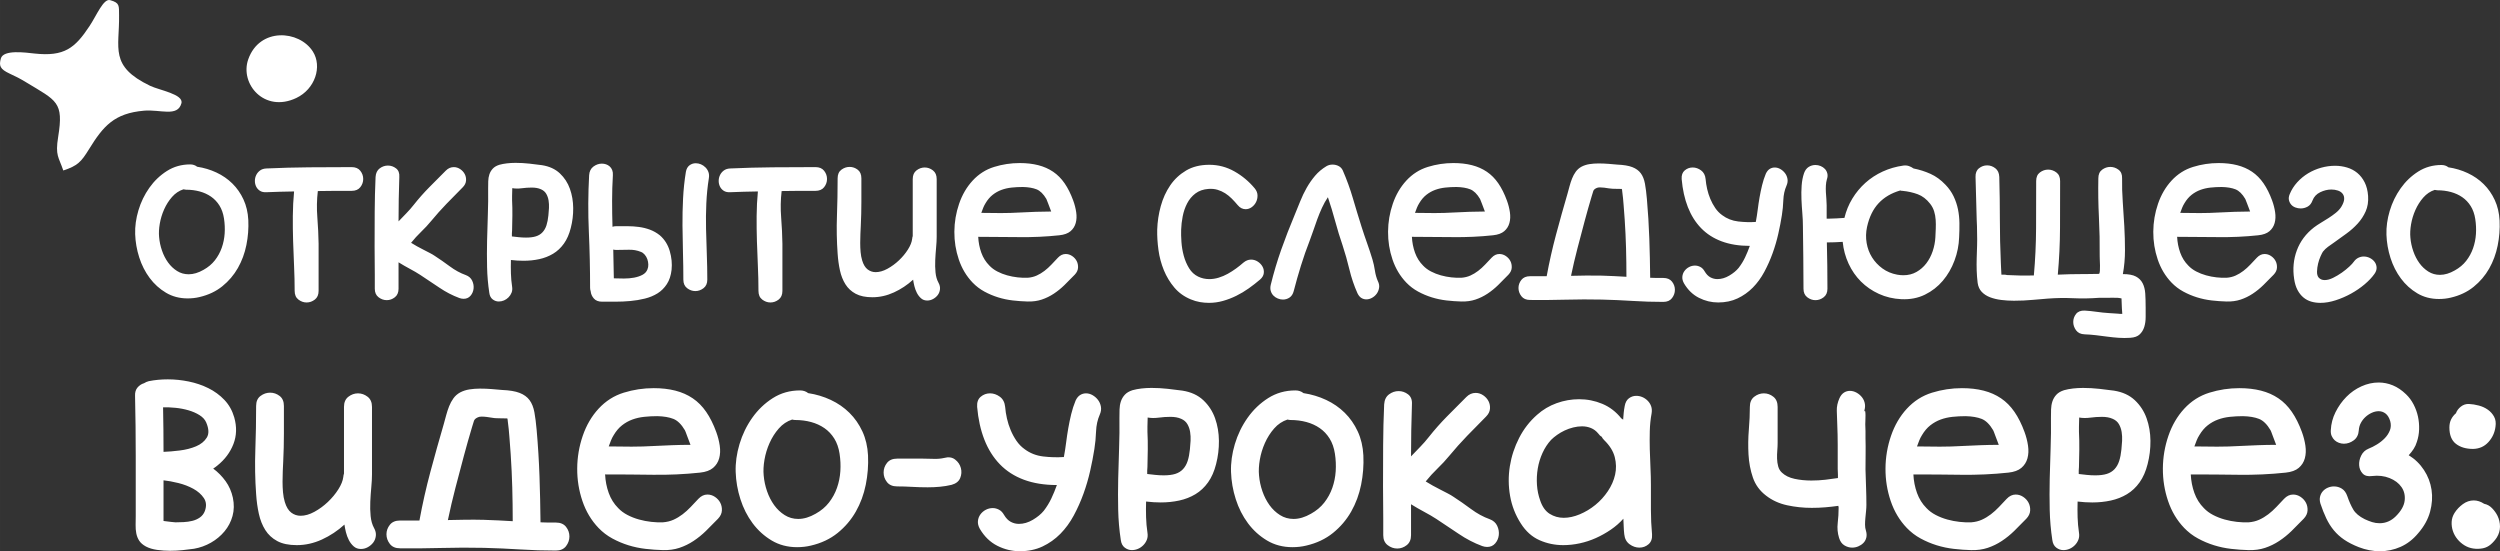
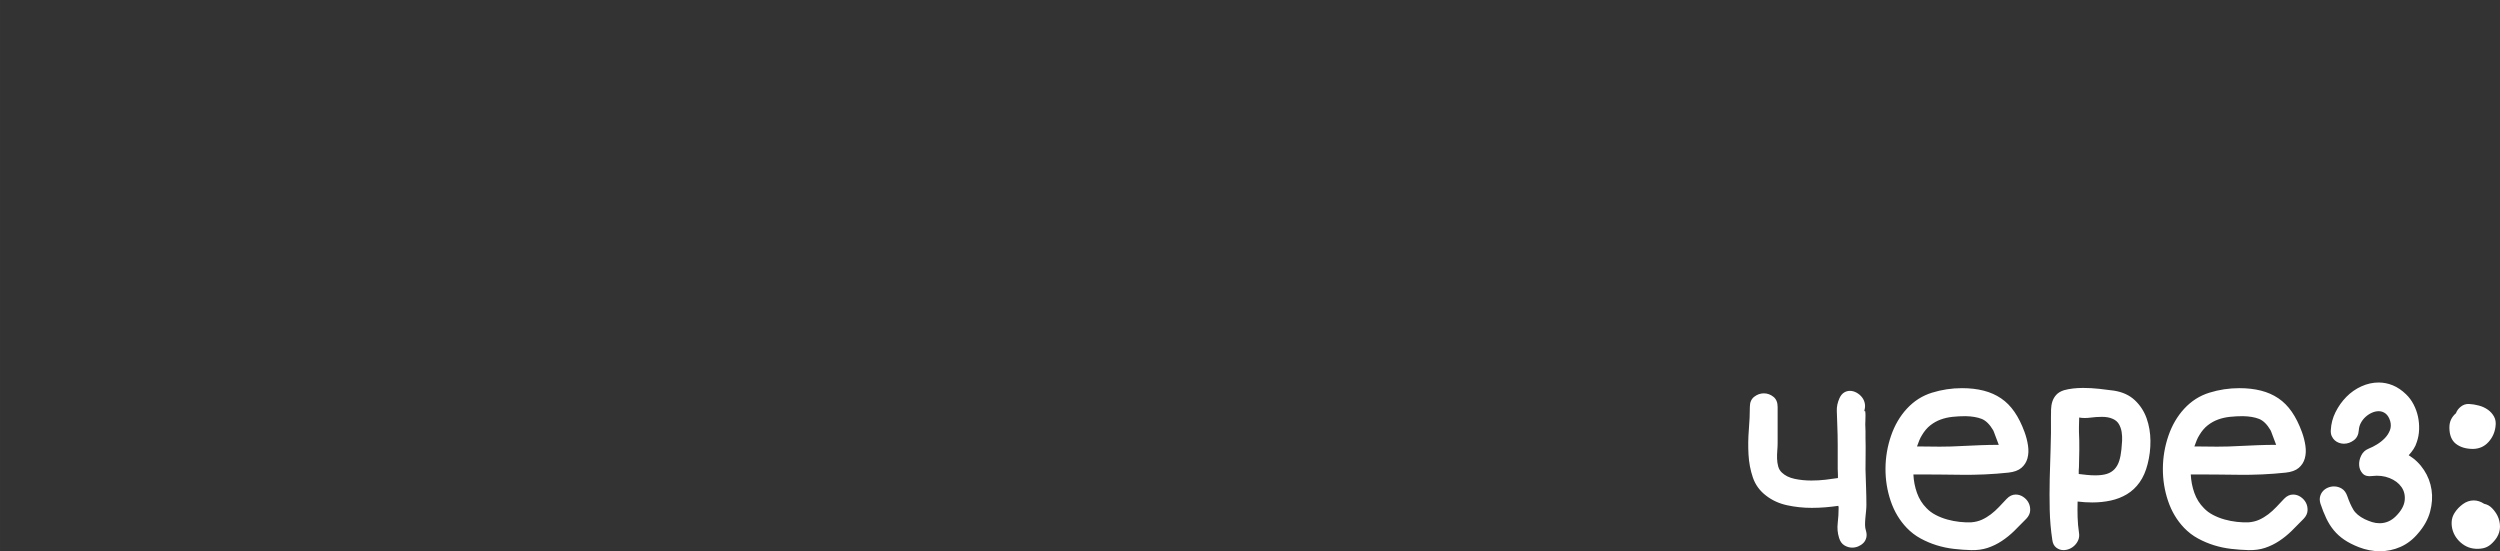
<svg xmlns="http://www.w3.org/2000/svg" xml:space="preserve" width="368.781mm" height="81.315mm" version="1.1" style="shape-rendering:geometricPrecision; text-rendering:geometricPrecision; image-rendering:optimizeQuality; fill-rule:evenodd; clip-rule:evenodd" viewBox="0 0 744854 164239">
  <rect x="0" y="0" width="744854" height="164239" fill="#333333" stroke="none" />
  <defs>
    <style type="text/css"> .fil0 {fill:white} .fil1 {fill:white;fill-rule:nonzero} </style>
  </defs>
  <g id="Слой_x0020_1">
-     <path class="fil0" d="M251 17430c-592,2154 -294,3148 2635,4511 2023,941 2949,1400 4806,2526 9240,5601 11332,5841 9637,16307 -919,5673 162,5942 1523,10027 4252,-1417 5293,-2498 7663,-6341 4268,-6919 7519,-10704 16385,-11481 4864,-426 10004,1965 11148,-2194 746,-2713 -6590,-3901 -9323,-5216 -12237,-5889 -9086,-11192 -9252,-21033 -47,-2803 267,-3688 -2665,-4494 -1979,-544 -3987,4478 -6128,7719 -4363,6605 -7537,9143 -16377,8191 -2680,-289 -9303,-1245 -10052,1479z" />
-     <path class="fil0" d="M88271 29200c-9514,4506 -16877,-4212 -14314,-11514 3369,-9598 15188,-8704 19238,-2364 2870,4493 683,11223 -4924,13878z" />
    <g id="_105553272325408">
-       <path class="fil1" d="M73982 65554c115,2493 -77,4977 -575,7450 -499,2474 -1343,4756 -2531,6846 -1189,2090 -2733,3902 -4631,5437 -1899,1534 -4171,2608 -6817,3222 -1112,268 -2282,403 -3509,403 -2416,0 -4574,-566 -6472,-1697 -1899,-1131 -3519,-2598 -4861,-4401 -1342,-1803 -2378,-3845 -3107,-6127 -729,-2282 -1131,-4593 -1208,-6932 -77,-2301 249,-4670 978,-7105 729,-2435 1812,-4670 3250,-6702 1438,-2033 3183,-3701 5235,-5005 2052,-1304 4363,-1956 6932,-1956 805,0 1496,230 2071,691 2033,307 3950,882 5753,1726 1803,844 3385,1937 4746,3279 1362,1342 2464,2924 3308,4746 844,1822 1323,3864 1438,6127zm-13347 14843c1381,-767 2512,-1716 3394,-2848 882,-1131 1563,-2378 2042,-3740 479,-1362 767,-2781 863,-4257 96,-1476 29,-2963 -201,-4459 -230,-1496 -681,-2781 -1352,-3855 -671,-1074 -1506,-1956 -2503,-2646 -997,-690 -2129,-1208 -3394,-1553 -1266,-345 -2627,-518 -4085,-518 -192,0 -441,-38 -748,-115 -1304,422 -2435,1179 -3394,2272 -959,1093 -1745,2330 -2359,3711 -614,1381 -1045,2800 -1294,4257 -249,1457 -316,2781 -201,3970 115,1381 403,2733 863,4056 460,1323 1064,2503 1812,3538 748,1036 1640,1879 2675,2531 1036,652 2186,978 3452,978 1419,0 2896,-441 4430,-1323zm44126 -30607c1151,0 2014,364 2589,1093 575,729 863,1544 863,2445 0,901 -288,1716 -863,2445 -575,729 -1438,1093 -2589,1093 -1688,0 -3356,0 -5005,0 -1649,0 -3337,19 -5063,58 -307,2570 -355,5197 -144,7882 211,2685 335,5293 374,7824l0 14038c0,1151 -374,2014 -1122,2589 -748,575 -1563,863 -2445,863 -882,0 -1697,-288 -2445,-863 -748,-575 -1122,-1438 -1122,-2589 0,-2416 -57,-4861 -172,-7335 -115,-2474 -211,-4967 -288,-7479 -77,-2512 -106,-5005 -86,-7479 19,-2474 144,-4919 374,-7335 -1381,38 -2761,67 -4142,86 -1381,19 -2761,67 -4142,144 -767,38 -1400,-105 -1899,-431 -498,-326 -873,-748 -1122,-1266 -249,-518 -374,-1074 -374,-1669 0,-594 125,-1160 374,-1697 249,-537 623,-997 1122,-1381 499,-384 1131,-594 1899,-633 4296,-192 8534,-307 12714,-345 4181,-38 8419,-58 12714,-58zm34001 32160c920,345 1563,911 1927,1697 364,786 499,1582 403,2388 -96,805 -403,1505 -920,2100 -518,595 -1199,892 -2042,892 -422,0 -844,-77 -1266,-230 -2071,-767 -4065,-1803 -5983,-3107 -1918,-1304 -3816,-2570 -5696,-3797 -882,-575 -1899,-1170 -3049,-1783 -1151,-614 -2282,-1266 -3394,-1956l0 7882c0,1112 -364,1956 -1093,2531 -729,575 -1534,863 -2416,863 -882,0 -1697,-288 -2445,-863 -748,-575 -1122,-1419 -1122,-2531l0 -4142 -58 -8342c0,-3490 9,-6961 29,-10413 19,-3452 106,-6923 259,-10413 77,-1151 489,-2004 1237,-2560 748,-556 1563,-834 2445,-834 882,0 1688,278 2416,834 729,556 1055,1409 978,2560 -77,2225 -134,4439 -172,6645 -38,2205 -58,4401 -58,6587 767,-805 1544,-1611 2330,-2416 786,-805 1525,-1649 2215,-2531 1457,-1841 3001,-3586 4631,-5235 1630,-1649 3270,-3298 4919,-4948 690,-690 1476,-1036 2359,-1036 690,0 1333,201 1927,604 594,403 1045,901 1352,1496 307,594 431,1246 374,1956 -58,710 -393,1371 -1007,1985 -1611,1611 -3212,3241 -4804,4890 -1592,1649 -3116,3356 -4574,5120 -882,1074 -1870,2138 -2963,3193 -1093,1055 -2100,2157 -3021,3308 537,345 1122,690 1755,1036 633,345 1285,690 1956,1036 671,345 1304,671 1898,978 595,307 1084,594 1467,863 1419,921 2905,1956 4459,3107 1553,1151 3135,2014 4746,2589zm22725 -32735c2186,345 3960,1160 5322,2445 1362,1285 2359,2819 2992,4603 633,1783 959,3692 978,5724 19,2033 -221,4008 -719,5926 -460,1841 -1141,3394 -2042,4660 -901,1266 -1975,2273 -3222,3021 -1247,748 -2618,1285 -4113,1611 -1496,326 -3068,489 -4718,489 -614,0 -1227,-19 -1841,-58 -614,-38 -1246,-96 -1899,-172 -38,1342 -38,2675 0,3998 38,1323 154,2618 345,3883 115,690 67,1304 -144,1841 -211,537 -518,1007 -920,1409 -403,403 -853,710 -1352,921 -498,211 -1016,316 -1553,316 -652,0 -1256,-211 -1812,-633 -556,-422 -892,-1074 -1007,-1956 -384,-2531 -604,-5091 -661,-7680 -58,-2589 -58,-5197 0,-7824 58,-2627 134,-5245 230,-7853 96,-2608 125,-5178 86,-7709 0,-729 10,-1457 29,-2186 19,-729 134,-1409 345,-2042 211,-633 547,-1199 1007,-1697 460,-499 1112,-882 1956,-1151 690,-192 1448,-335 2272,-431 825,-96 1678,-144 2560,-144 1381,0 2762,77 4142,230 1381,154 2627,307 3739,460zm1899 14958c77,-690 134,-1419 173,-2186 38,-767 0,-1515 -115,-2244 -115,-729 -345,-1390 -690,-1985 -345,-594 -863,-1045 -1553,-1352 -422,-192 -863,-326 -1323,-403 -460,-77 -940,-115 -1438,-115 -997,0 -1994,67 -2992,201 -997,134 -1937,125 -2819,-29 -38,767 -58,1544 -58,2330 0,786 0,1218 0,1294 77,1534 106,3040 86,4516 -19,1477 -48,2963 -86,4459 -38,307 -57,604 -57,892 0,288 0,585 0,892 652,77 1333,154 2042,230 710,77 1429,115 2158,115 1189,0 2177,-125 2963,-374 786,-249 1438,-652 1956,-1208 518,-556 911,-1246 1179,-2071 268,-825 460,-1812 575,-2963zm40962 -12945c154,-882 508,-1534 1064,-1956 556,-422 1179,-633 1870,-633 537,0 1055,106 1553,316 499,211 949,518 1352,920 403,403 700,873 892,1410 192,537 230,1151 115,1841 -384,2416 -633,4890 -748,7421 -115,2531 -144,5072 -86,7623 58,2551 134,5101 230,7652 96,2551 144,5053 144,7508 0,1112 -374,1956 -1122,2531 -748,575 -1563,863 -2445,863 -882,0 -1697,-288 -2445,-863 -748,-575 -1122,-1419 -1122,-2531 0,-2646 -38,-5321 -115,-8026 -77,-2704 -125,-5408 -144,-8112 -19,-2704 38,-5389 173,-8054 134,-2666 412,-5303 834,-7911zm-7767 18870c1419,1227 2407,2790 2963,4689 556,1898 738,3768 547,5609 -192,1688 -662,3107 -1410,4257 -748,1150 -1678,2071 -2790,2761 -1112,690 -2368,1208 -3768,1553 -1400,345 -2838,585 -4315,719 -1477,134 -2944,201 -4401,201 -1457,0 -2800,0 -4027,0 -1074,0 -1889,-316 -2445,-949 -556,-633 -873,-1352 -949,-2157 -115,-345 -172,-690 -172,-1036 0,-5600 -125,-11190 -374,-16770 -249,-5580 -220,-11171 86,-16770 77,-1150 508,-2014 1294,-2589 786,-575 1620,-863 2502,-863 422,0 834,67 1237,201 403,134 767,345 1093,633 326,288 575,652 748,1093 172,441 240,949 201,1525 -154,2531 -230,5082 -230,7652 0,2570 38,5140 115,7709 345,-115 710,-172 1093,-172 1112,0 2244,0 3394,0 1150,0 2292,77 3423,230 1131,154 2215,422 3250,805 1036,384 2014,940 2934,1668zm-3682 10183c192,-460 278,-959 259,-1496 -19,-537 -115,-1055 -288,-1553 -173,-498 -432,-949 -777,-1352 -345,-403 -729,-681 -1150,-834 -1112,-460 -2311,-671 -3596,-633 -1285,38 -2541,58 -3768,58 -268,0 -556,-38 -863,-115 38,1457 67,2896 86,4315 19,1419 48,2838 86,4257 959,38 1966,58 3020,58 1055,0 2052,-86 2992,-259 940,-173 1774,-451 2502,-834 729,-384 1227,-920 1496,-1611zm50052 -30492c1151,0 2014,364 2589,1093 575,729 863,1544 863,2445 0,901 -288,1716 -863,2445 -575,729 -1438,1093 -2589,1093 -1688,0 -3356,0 -5005,0 -1649,0 -3337,19 -5063,58 -307,2570 -355,5197 -144,7882 211,2685 335,5293 374,7824l0 14038c0,1151 -374,2014 -1122,2589 -748,575 -1563,863 -2445,863 -882,0 -1697,-288 -2445,-863 -748,-575 -1122,-1438 -1122,-2589 0,-2416 -57,-4861 -172,-7335 -115,-2474 -211,-4967 -288,-7479 -77,-2512 -106,-5005 -86,-7479 19,-2474 144,-4919 374,-7335 -1381,38 -2761,67 -4142,86 -1381,19 -2761,67 -4142,144 -767,38 -1400,-105 -1899,-431 -498,-326 -873,-748 -1122,-1266 -249,-518 -374,-1074 -374,-1669 0,-594 125,-1160 374,-1697 249,-537 623,-997 1122,-1381 499,-384 1131,-594 1899,-633 4296,-192 8534,-307 12714,-345 4181,-38 8419,-58 12715,-58zm36647 34404c384,690 537,1362 460,2014 -77,652 -297,1218 -661,1697 -364,479 -825,873 -1381,1179 -556,307 -1141,460 -1755,460 -729,0 -1342,-221 -1841,-662 -499,-441 -911,-978 -1237,-1611 -326,-633 -575,-1304 -748,-2014 -172,-710 -297,-1352 -374,-1927 -1726,1573 -3634,2838 -5724,3797 -2090,959 -4228,1438 -6415,1438 -2033,0 -3692,-345 -4977,-1036 -1285,-690 -2301,-1630 -3049,-2819 -748,-1189 -1294,-2570 -1640,-4142 -345,-1573 -575,-3241 -690,-5005 -269,-3759 -336,-7498 -201,-11219 134,-3720 201,-7460 201,-11218 0,-1151 374,-2004 1122,-2560 748,-556 1563,-834 2445,-834 882,0 1688,278 2416,834 729,556 1093,1409 1093,2560 0,2378 0,4727 0,7048 0,2320 -58,4670 -173,7047 -38,767 -77,1592 -115,2474 -38,882 -58,1783 -58,2704 0,920 38,1822 115,2704 77,882 230,1707 460,2474 384,1266 930,2167 1640,2704 710,537 1505,805 2388,805 1112,0 2282,-336 3509,-1007 1227,-671 2368,-1505 3423,-2503 1055,-997 1946,-2071 2675,-3222 729,-1150 1151,-2205 1266,-3164 0,-153 19,-297 58,-431 38,-134 77,-278 115,-431l0 -16972c0,-1151 374,-2014 1122,-2589 748,-575 1563,-863 2445,-863 882,0 1697,288 2445,863 748,575 1122,1438 1122,2589l0 17202c0,921 -58,1995 -172,3222 -115,1227 -201,2474 -259,3740 -58,1266 -29,2483 86,3653 115,1170 403,2177 863,3020zm35612 -7421c690,-729 1457,-1093 2301,-1093 690,0 1333,201 1927,604 595,403 1045,901 1352,1496 307,595 441,1256 403,1985 -38,729 -364,1419 -978,2071 -1036,1074 -2052,2100 -3049,3078 -997,978 -2061,1841 -3193,2589 -1131,748 -2330,1333 -3596,1755 -1266,422 -2665,614 -4200,575 -1457,-38 -2934,-144 -4430,-316 -1496,-173 -2953,-479 -4372,-921 -1419,-441 -2781,-1016 -4085,-1726 -1304,-710 -2474,-1601 -3509,-2675 -1841,-1918 -3212,-4209 -4113,-6875 -901,-2666 -1342,-5427 -1323,-8285 19,-2857 489,-5629 1409,-8313 921,-2685 2263,-4986 4027,-6904 1803,-1956 3941,-3318 6415,-4085 2474,-767 5015,-1150 7623,-1150 2033,0 3874,211 5523,633 1649,422 3126,1074 4430,1956 1304,882 2445,2033 3423,3452 978,1419 1831,3126 2560,5120 422,1151 719,2311 892,3481 173,1170 125,2244 -144,3222 -268,978 -786,1793 -1553,2445 -767,652 -1879,1055 -3337,1208 -3950,422 -7959,604 -12024,547 -4065,-57 -8112,-86 -12139,-86 77,1649 384,3222 921,4718 537,1496 1342,2781 2416,3855 652,690 1438,1275 2359,1755 921,479 1899,863 2934,1150 1036,288 2081,489 3135,604 1055,115 2042,154 2963,115 997,-77 1899,-297 2704,-662 805,-364 1573,-824 2301,-1381 729,-556 1419,-1179 2071,-1870 652,-690 1304,-1381 1956,-2071zm-21574 -16224c-268,422 -499,873 -690,1352 -192,479 -384,988 -575,1525 1956,38 3893,58 5810,58 1918,0 3855,-58 5811,-173 1573,-77 3107,-144 4602,-201 1496,-57 3030,-86 4602,-86 -307,-767 -604,-1553 -892,-2359 -288,-805 -470,-1266 -547,-1381 -882,-1496 -1860,-2455 -2934,-2877 -1074,-422 -2436,-652 -4085,-690 -1151,0 -2263,57 -3337,172 -1074,115 -2081,345 -3020,690 -940,345 -1812,834 -2618,1467 -805,633 -1515,1467 -2129,2502zm76804 17720c729,-614 1496,-921 2301,-921 729,0 1400,201 2014,604 614,403 1083,901 1409,1496 326,594 451,1237 374,1927 -77,690 -441,1323 -1093,1899 -1074,920 -2205,1802 -3394,2646 -1189,844 -2426,1582 -3711,2215 -1285,633 -2608,1141 -3970,1525 -1362,384 -2752,575 -4171,575 -882,0 -1774,-77 -2675,-230 -901,-154 -1812,-422 -2733,-805 -1956,-805 -3586,-1975 -4890,-3509 -1304,-1534 -2349,-3260 -3136,-5178 -786,-1918 -1323,-3931 -1611,-6041 -288,-2109 -412,-4123 -374,-6041 77,-2378 431,-4718 1064,-7019 633,-2301 1573,-4363 2819,-6185 1247,-1822 2829,-3298 4746,-4430 1918,-1131 4219,-1697 6904,-1697 2647,0 5130,652 7450,1956 2320,1304 4344,2991 6069,5063 537,652 815,1342 834,2071 19,729 -125,1400 -431,2014 -307,614 -738,1122 -1294,1525 -556,403 -1160,604 -1812,604 -422,0 -834,-96 -1237,-288 -403,-192 -777,-499 -1122,-921 -575,-690 -1170,-1342 -1783,-1956 -614,-614 -1266,-1141 -1956,-1582 -690,-441 -1448,-786 -2272,-1036 -825,-249 -1736,-336 -2733,-259 -1534,115 -2819,566 -3855,1352 -1036,786 -1860,1774 -2474,2963 -614,1189 -1055,2474 -1323,3855 -268,1381 -422,2704 -460,3970 -38,1036 -10,2253 86,3653 96,1400 326,2771 690,4113 364,1343 892,2579 1582,3711 690,1131 1592,1966 2704,2503 1036,499 2148,748 3337,748 920,0 1851,-144 2790,-431 940,-288 1841,-671 2704,-1151 863,-479 1688,-1007 2474,-1582 786,-575 1506,-1151 2158,-1726zm40099 5523c345,690 460,1362 345,2014 -115,652 -355,1227 -719,1726 -364,498 -825,901 -1381,1208 -556,307 -1122,460 -1697,460 -537,0 -1036,-144 -1496,-431 -460,-288 -844,-758 -1151,-1410 -997,-2225 -1793,-4574 -2388,-7048 -594,-2474 -1275,-4881 -2042,-7220 -805,-2340 -1534,-4718 -2186,-7134 -652,-2416 -1381,-4814 -2186,-7191 -652,959 -1237,2004 -1755,3135 -518,1131 -987,2272 -1409,3423 -422,1151 -815,2272 -1179,3366 -364,1093 -719,2081 -1064,2963 -959,2455 -1831,4948 -2618,7479 -786,2531 -1505,5063 -2158,7594 -230,882 -642,1525 -1237,1927 -594,403 -1256,604 -1985,604 -498,0 -1007,-105 -1525,-316 -518,-211 -959,-508 -1323,-892 -364,-384 -623,-844 -777,-1381 -154,-537 -154,-1131 0,-1783 882,-3605 1927,-7115 3135,-10528 1208,-3413 2522,-6808 3941,-10183 575,-1381 1141,-2771 1697,-4171 556,-1400 1199,-2742 1927,-4027 729,-1285 1563,-2483 2502,-3596 940,-1112 2081,-2071 3423,-2877 537,-307 1131,-460 1783,-460 652,0 1256,144 1812,432 556,288 968,719 1237,1294 1189,2723 2196,5494 3020,8313 824,2819 1678,5628 2560,8428 537,1688 1093,3337 1668,4948 575,1611 1112,3241 1611,4890 307,1036 547,2129 719,3279 173,1151 470,2205 892,3164zm33886 -7019c690,-729 1457,-1093 2301,-1093 690,0 1333,201 1927,604 595,403 1045,901 1352,1496 307,595 441,1256 403,1985 -38,729 -364,1419 -978,2071 -1036,1074 -2052,2100 -3049,3078 -997,978 -2061,1841 -3193,2589 -1131,748 -2330,1333 -3596,1755 -1266,422 -2665,614 -4200,575 -1457,-38 -2934,-144 -4430,-316 -1496,-173 -2953,-479 -4372,-921 -1419,-441 -2781,-1016 -4085,-1726 -1304,-710 -2474,-1601 -3509,-2675 -1841,-1918 -3212,-4209 -4113,-6875 -901,-2666 -1342,-5427 -1323,-8285 19,-2857 489,-5629 1409,-8313 921,-2685 2263,-4986 4027,-6904 1803,-1956 3941,-3318 6415,-4085 2474,-767 5015,-1150 7623,-1150 2033,0 3874,211 5523,633 1649,422 3126,1074 4430,1956 1304,882 2445,2033 3423,3452 978,1419 1831,3126 2560,5120 422,1151 719,2311 892,3481 173,1170 125,2244 -144,3222 -268,978 -786,1793 -1553,2445 -767,652 -1879,1055 -3337,1208 -3950,422 -7959,604 -12024,547 -4065,-57 -8112,-86 -12139,-86 77,1649 384,3222 921,4718 537,1496 1342,2781 2416,3855 652,690 1438,1275 2359,1755 921,479 1899,863 2934,1150 1036,288 2081,489 3135,604 1055,115 2042,154 2963,115 997,-77 1899,-297 2704,-662 805,-364 1573,-824 2301,-1381 729,-556 1419,-1179 2071,-1870 652,-690 1304,-1381 1956,-2071zm-21574 -16224c-268,422 -499,873 -690,1352 -192,479 -384,988 -575,1525 1956,38 3893,58 5810,58 1918,0 3855,-58 5811,-173 1573,-77 3107,-144 4602,-201 1496,-57 3030,-86 4602,-86 -307,-767 -604,-1553 -892,-2359 -288,-805 -470,-1266 -547,-1381 -882,-1496 -1860,-2455 -2934,-2877 -1074,-422 -2436,-652 -4085,-690 -1151,0 -2263,57 -3337,172 -1074,115 -2081,345 -3020,690 -940,345 -1812,834 -2618,1467 -805,633 -1515,1467 -2129,2502z" />
-       <path class="fil1" d="M495570 82813c1151,0 2014,364 2589,1093 575,729 863,1544 863,2445 0,901 -288,1726 -863,2474 -575,748 -1438,1122 -2589,1122 -3068,0 -6117,-96 -9148,-288 -3030,-192 -6079,-326 -9147,-403 -3605,-77 -7182,-67 -10730,29 -3548,96 -7105,125 -10672,86 -1151,0 -2014,-374 -2589,-1122 -575,-748 -863,-1563 -863,-2445 0,-882 288,-1688 863,-2416 575,-729 1438,-1093 2589,-1093l4948 0c767,-4181 1697,-8313 2791,-12398 1093,-4085 2234,-8160 3423,-12225 192,-690 393,-1429 604,-2215 211,-786 460,-1544 748,-2272 288,-729 652,-1400 1093,-2014 441,-614 1007,-1112 1697,-1496 729,-384 1525,-642 2388,-777 863,-134 1755,-201 2675,-201 997,0 1985,38 2963,115 978,77 1870,154 2675,230 1879,77 3366,326 4459,748 1093,422 1937,1036 2531,1841 594,805 1007,1841 1237,3107 230,1266 422,2781 575,4545 345,3950 585,7863 719,11736 134,3874 221,7786 259,11736 652,38 1304,58 1956,58 652,0 1304,0 1956,0zm-18295 -690c1227,38 2445,86 3653,144 1208,58 2426,125 3653,201 0,-2877 -38,-5724 -115,-8543 -77,-2819 -211,-5667 -403,-8543 -115,-1419 -221,-2829 -316,-4229 -96,-1400 -240,-2810 -431,-4229 0,-115 -9,-221 -29,-316 -19,-96 -48,-201 -86,-316 -537,0 -1103,-9 -1697,-29 -595,-19 -968,-29 -1122,-29 -268,0 -623,-38 -1064,-115 -441,-77 -892,-144 -1352,-201 -460,-58 -892,-86 -1294,-86 -403,0 -719,58 -949,173 -537,230 -873,527 -1007,892 -134,364 -297,892 -489,1582 -383,1227 -738,2445 -1064,3653 -326,1208 -662,2426 -1007,3653 -729,2723 -1448,5446 -2157,8170 -710,2723 -1352,5465 -1927,8227 1534,-38 3059,-67 4574,-86 1515,-19 3059,-9 4631,29zm48844 -30376c307,-652 690,-1122 1151,-1410 460,-288 959,-431 1496,-431 575,0 1131,153 1669,460 537,307 997,710 1381,1208 384,499 633,1074 748,1726 115,652 19,1323 -288,2014 -575,1304 -892,2742 -949,4315 -58,1572 -201,3068 -432,4487 -268,1726 -623,3567 -1064,5523 -441,1956 -1007,3893 -1697,5810 -690,1918 -1515,3768 -2474,5552 -959,1783 -2100,3347 -3423,4689 -1323,1342 -2838,2416 -4545,3222 -1707,805 -3634,1208 -5782,1208 -1995,0 -3903,-460 -5724,-1381 -1822,-920 -3308,-2359 -4459,-4315 -384,-690 -547,-1352 -489,-1985 58,-633 268,-1199 633,-1697 364,-499 825,-892 1381,-1180 556,-288 1141,-431 1755,-431 537,0 1064,134 1582,403 518,268 949,710 1294,1323 498,844 1074,1438 1726,1783 652,345 1342,518 2071,518 1189,0 2368,-345 3538,-1036 1170,-690 2100,-1457 2790,-2301 767,-997 1409,-2042 1927,-3135 518,-1093 987,-2234 1409,-3423 -3183,0 -5983,-451 -8399,-1352 -2416,-901 -4459,-2215 -6127,-3941 -1668,-1726 -2982,-3816 -3941,-6271 -959,-2455 -1573,-5235 -1841,-8342 -77,-1151 230,-2014 920,-2589 691,-575 1477,-863 2359,-863 882,0 1716,288 2502,863 786,575 1237,1438 1352,2589 77,959 230,1946 460,2963 230,1017 547,2004 949,2963 403,959 892,1860 1467,2704 575,844 1266,1553 2071,2129 1381,1036 2963,1659 4746,1870 1783,211 3538,259 5264,144 230,-1227 422,-2455 575,-3682 153,-1227 335,-2445 547,-3653 211,-1208 460,-2407 748,-3596 288,-1189 662,-2340 1122,-3452zm53504 3279c1036,1074 1851,2234 2445,3480 594,1247 1026,2531 1294,3855 269,1323 412,2685 432,4085 19,1400 -10,2810 -86,4229 -77,2378 -537,4698 -1381,6961 -844,2263 -2004,4267 -3480,6012 -1477,1745 -3251,3126 -5322,4142 -2071,1017 -4411,1467 -7019,1352 -2416,-115 -4651,-642 -6702,-1582 -2052,-940 -3835,-2167 -5350,-3682 -1515,-1515 -2742,-3289 -3682,-5321 -940,-2033 -1525,-4200 -1755,-6501 -1611,115 -3183,172 -4717,172 115,4603 172,9205 172,13808 0,1112 -374,1956 -1122,2531 -748,575 -1563,863 -2445,863 -882,0 -1697,-288 -2445,-863 -748,-575 -1122,-1419 -1122,-2531 0,-3145 -19,-6271 -58,-9378 -38,-3107 -77,-6213 -115,-9320 0,-1189 -58,-2464 -173,-3826 -115,-1362 -201,-2742 -259,-4142 -57,-1400 -38,-2771 58,-4113 96,-1342 336,-2570 719,-3682 307,-844 767,-1457 1381,-1841 614,-384 1285,-575 2014,-575 537,0 1055,105 1553,316 498,211 920,498 1266,863 345,364 585,815 719,1352 134,537 86,1131 -144,1783 -154,537 -249,1131 -288,1783 -38,652 -38,1323 0,2014 38,690 86,1371 144,2042 57,671 86,1294 86,1870l0 3970 575 0c805,0 1601,-29 2388,-86 786,-58 1563,-105 2330,-144 499,-2071 1285,-3989 2359,-5753 1074,-1764 2368,-3327 3883,-4689 1515,-1362 3231,-2484 5149,-3366 1918,-882 3970,-1477 6156,-1783 614,-77 1170,-29 1668,144 499,172 959,412 1381,719 1764,345 3452,882 5063,1611 1611,729 3088,1803 4430,3222zm-2992 15648c38,-805 77,-1649 115,-2531 38,-882 29,-1764 -29,-2647 -57,-882 -211,-1726 -460,-2531 -249,-805 -642,-1553 -1179,-2244 -1074,-1381 -2311,-2330 -3711,-2848 -1400,-518 -2905,-853 -4516,-1007 -154,0 -278,-9 -374,-29 -96,-19 -201,-48 -316,-86 -2647,767 -4794,2033 -6443,3797 -1649,1764 -2800,4123 -3452,7076 -345,1611 -384,3203 -115,4775 268,1573 805,3001 1611,4286 805,1285 1841,2388 3107,3308 1266,920 2723,1534 4372,1841 652,115 1266,172 1841,172 1457,0 2761,-326 3912,-978 1151,-652 2129,-1505 2934,-2560 806,-1055 1438,-2263 1899,-3624 460,-1362 729,-2752 805,-4171zm62651 20769c0,959 0,1966 0,3020 0,1055 -134,2023 -403,2905 -268,882 -719,1630 -1352,2244 -633,614 -1582,959 -2848,1036 -1151,77 -2292,77 -3423,0 -1131,-77 -2263,-192 -3394,-345 -1131,-154 -2263,-297 -3394,-431 -1131,-134 -2253,-221 -3366,-259 -1151,-38 -2004,-441 -2560,-1208 -556,-767 -834,-1592 -834,-2474 0,-882 278,-1678 834,-2388 556,-710 1410,-1045 2560,-1007 1227,77 2435,201 3624,374 1189,173 2397,297 3624,374 153,0 297,9 431,29 134,19 297,29 489,29l1726 115c230,38 451,58 662,58 211,0 431,0 661,0 -38,-537 -77,-1064 -115,-1582 -38,-518 -58,-988 -58,-1410 0,-230 -10,-479 -29,-748 -19,-268 -29,-556 -29,-863 -230,-38 -441,-77 -633,-115 -192,-38 -364,-58 -518,-58 -537,-38 -1074,-48 -1611,-29 -537,19 -1074,29 -1611,29l-2416 0c-2531,192 -5063,230 -7594,115 -2531,-115 -5063,-77 -7594,115 -1151,77 -2627,201 -4430,374 -1803,173 -3682,259 -5638,259 -1304,0 -2570,-77 -3797,-230 -1227,-153 -2340,-422 -3337,-805 -997,-384 -1822,-921 -2474,-1611 -652,-690 -1055,-1572 -1208,-2646 -154,-1227 -249,-2455 -288,-3682 -38,-1227 -38,-2455 0,-3682 38,-1227 77,-2464 115,-3711 38,-1246 38,-2464 0,-3653 0,-729 -10,-1438 -29,-2129 -19,-690 -48,-1381 -86,-2071l-230 -8457c-38,-690 -57,-1390 -57,-2100 0,-710 -19,-1410 -58,-2100 -38,-1151 307,-2014 1036,-2589 729,-575 1534,-863 2416,-863 882,0 1697,288 2445,863 748,575 1141,1438 1179,2589 115,4257 173,8505 173,12743 0,4238 96,8486 288,12743 0,153 19,604 58,1352 38,748 77,1506 115,2273 307,0 585,0 834,0 249,0 527,38 834,115 1342,77 2675,125 3998,144 1323,19 2656,10 3998,-29 422,-4679 642,-9358 662,-14038 19,-4679 29,-9378 29,-14095 0,-1151 374,-2004 1122,-2560 748,-556 1563,-834 2445,-834 882,0 1697,278 2445,834 748,556 1122,1410 1122,2560 0,4641 -9,9291 -29,13951 -19,4660 -240,9311 -662,13951 2416,-115 4871,-173 7364,-173l863 0c690,0 1381,-9 2071,-29 690,-19 1362,-29 2014,-29 115,-115 192,-422 230,-920 38,-499 48,-1036 29,-1611 -19,-575 -38,-1131 -58,-1668 -19,-537 -29,-901 -29,-1093 38,-3874 -38,-7738 -230,-11592 -192,-3855 -249,-7719 -173,-11592 0,-1151 374,-2004 1122,-2560 748,-556 1563,-834 2445,-834 882,0 1697,278 2445,834 748,556 1103,1409 1064,2560 -38,2301 29,4650 201,7048 172,2397 326,4804 460,7220 134,2416 201,4823 201,7220 0,2397 -211,4746 -633,7048 1688,0 2982,240 3883,719 901,479 1572,1150 2014,2014 441,863 700,1889 777,3078 77,1189 115,2512 115,3970zm33138 -14670c690,-729 1457,-1093 2301,-1093 690,0 1333,201 1927,604 595,403 1045,901 1352,1496 307,595 441,1256 403,1985 -38,729 -364,1419 -978,2071 -1036,1074 -2052,2100 -3049,3078 -997,978 -2061,1841 -3193,2589 -1131,748 -2330,1333 -3596,1755 -1266,422 -2665,614 -4200,575 -1457,-38 -2934,-144 -4430,-316 -1496,-173 -2953,-479 -4372,-921 -1419,-441 -2781,-1016 -4085,-1726 -1304,-710 -2474,-1601 -3509,-2675 -1841,-1918 -3212,-4209 -4113,-6875 -901,-2666 -1342,-5427 -1323,-8285 19,-2857 489,-5629 1409,-8313 921,-2685 2263,-4986 4027,-6904 1803,-1956 3941,-3318 6415,-4085 2474,-767 5015,-1150 7623,-1150 2033,0 3874,211 5523,633 1649,422 3126,1074 4430,1956 1304,882 2445,2033 3423,3452 978,1419 1831,3126 2560,5120 422,1151 719,2311 892,3481 173,1170 125,2244 -144,3222 -268,978 -786,1793 -1553,2445 -767,652 -1879,1055 -3337,1208 -3950,422 -7959,604 -12024,547 -4065,-57 -8112,-86 -12139,-86 77,1649 384,3222 921,4718 537,1496 1342,2781 2416,3855 652,690 1438,1275 2359,1755 921,479 1899,863 2934,1150 1036,288 2081,489 3135,604 1055,115 2042,154 2963,115 997,-77 1899,-297 2704,-662 805,-364 1573,-824 2301,-1381 729,-556 1419,-1179 2071,-1870 652,-690 1304,-1381 1956,-2071zm-21574 -16224c-268,422 -499,873 -690,1352 -192,479 -384,988 -575,1525 1956,38 3893,58 5810,58 1918,0 3855,-58 5811,-173 1573,-77 3107,-144 4602,-201 1496,-57 3030,-86 4602,-86 -307,-767 -604,-1553 -892,-2359 -288,-805 -470,-1266 -547,-1381 -882,-1496 -1860,-2455 -2934,-2877 -1074,-422 -2436,-652 -4085,-690 -1151,0 -2263,57 -3337,172 -1074,115 -2081,345 -3020,690 -940,345 -1812,834 -2618,1467 -805,633 -1515,1467 -2129,2502zm50455 17432c384,-537 834,-930 1352,-1179 518,-249 1045,-374 1582,-374 652,0 1266,144 1841,431 575,288 1045,671 1409,1151 364,479 566,1036 604,1668 38,633 -172,1275 -633,1927 -729,1036 -1707,2071 -2934,3107 -1227,1036 -2570,1956 -4027,2762 -1457,805 -2982,1467 -4574,1985 -1592,518 -3116,777 -4574,777 -959,0 -1870,-125 -2733,-374 -863,-249 -1640,-662 -2330,-1237 -690,-575 -1275,-1314 -1755,-2215 -479,-901 -815,-2004 -1007,-3308 -460,-2992 -192,-5830 805,-8515 997,-2685 2704,-4967 5120,-6846 614,-460 1304,-920 2071,-1381 767,-460 1525,-930 2273,-1410 748,-479 1457,-987 2129,-1525 671,-537 1218,-1131 1640,-1783 537,-882 824,-1640 863,-2272 38,-633 -105,-1170 -431,-1611 -326,-441 -796,-767 -1410,-978 -614,-211 -1266,-316 -1956,-316 -1112,0 -2225,268 -3337,805 -1112,537 -1879,1362 -2301,2474 -307,844 -786,1448 -1438,1812 -652,364 -1343,547 -2071,547 -537,0 -1064,-96 -1582,-288 -518,-192 -940,-479 -1266,-863 -326,-384 -547,-834 -662,-1352 -115,-518 -38,-1103 230,-1755 537,-1304 1285,-2484 2244,-3538 959,-1055 2042,-1946 3251,-2675 1208,-729 2502,-1285 3883,-1668 1381,-384 2762,-575 4142,-575 1227,0 2416,173 3567,518 1150,345 2167,882 3049,1611 882,729 1611,1659 2186,2790 575,1131 920,2484 1036,4056 115,1726 -125,3260 -719,4602 -595,1343 -1390,2560 -2388,3653 -997,1093 -2119,2090 -3366,2991 -1247,901 -2484,1793 -3711,2675 -614,422 -1199,834 -1755,1237 -556,403 -1064,892 -1525,1467 -154,230 -384,681 -690,1352 -307,671 -556,1410 -748,2215 -192,805 -297,1592 -316,2359 -19,767 144,1362 489,1783 460,499 1055,748 1783,748 767,0 1601,-221 2503,-662 901,-441 1774,-959 2618,-1553 844,-595 1592,-1199 2244,-1812 652,-614 1093,-1093 1323,-1438zm43436 -12254c115,2493 -77,4976 -575,7450 -499,2474 -1343,4756 -2531,6846 -1189,2090 -2733,3903 -4631,5437 -1899,1534 -4171,2608 -6817,3222 -1112,269 -2282,403 -3509,403 -2416,0 -4574,-566 -6472,-1697 -1899,-1131 -3519,-2599 -4861,-4401 -1342,-1803 -2378,-3845 -3107,-6127 -729,-2282 -1131,-4593 -1208,-6932 -77,-2301 249,-4670 978,-7105 729,-2435 1812,-4670 3250,-6702 1438,-2033 3183,-3701 5235,-5005 2052,-1304 4363,-1956 6932,-1956 805,0 1496,230 2071,690 2033,307 3950,882 5753,1726 1803,844 3385,1937 4746,3279 1362,1342 2464,2924 3308,4746 844,1822 1323,3864 1438,6127zm-13347 14843c1381,-767 2512,-1716 3394,-2848 882,-1131 1563,-2378 2042,-3740 479,-1362 767,-2781 863,-4257 96,-1477 29,-2963 -201,-4459 -230,-1496 -681,-2781 -1352,-3855 -671,-1074 -1506,-1956 -2503,-2647 -997,-690 -2129,-1208 -3394,-1553 -1266,-345 -2627,-518 -4085,-518 -192,0 -441,-38 -748,-115 -1304,422 -2435,1179 -3394,2272 -959,1093 -1745,2330 -2359,3711 -614,1381 -1045,2800 -1294,4257 -249,1457 -316,2781 -201,3969 115,1381 403,2733 863,4056 460,1323 1064,2502 1812,3538 748,1036 1640,1879 2675,2531 1036,652 2186,978 3452,978 1419,0 2896,-441 4430,-1323z" />
-     </g>
+       </g>
    <g id="_105553272299712">
-       <path class="fil1" d="M63523 139607c1436,1077 2669,2333 3701,3769 1032,1436 1750,3073 2154,4913 404,1929 370,3746 -101,5451 -471,1705 -1267,3230 -2389,4576 -1122,1346 -2468,2468 -4038,3365 -1571,897 -3253,1503 -5048,1817 -987,135 -2098,269 -3331,404 -1234,135 -2501,202 -3802,202 -1301,0 -2591,-90 -3870,-269 -1279,-180 -2389,-516 -3331,-1009 -897,-494 -1559,-1066 -1985,-1716 -426,-651 -718,-1380 -875,-2187 -157,-808 -224,-1649 -202,-2524 22,-875 34,-1738 34,-2591 0,-6012 0,-11990 0,-17935 0,-5945 -67,-11923 -202,-17935 -45,-1032 202,-1862 740,-2490 538,-628 1189,-1054 1952,-1279 404,-269 875,-471 1413,-606 897,-180 1817,-314 2759,-404 942,-90 1907,-135 2894,-135 2064,0 4139,213 6225,639 2086,426 4038,1088 5855,1985 1817,897 3410,2064 4778,3499 1368,1436 2344,3163 2927,5182 808,2827 729,5485 -236,7975 -965,2490 -2569,4632 -4812,6427 -224,179 -426,336 -606,471 -179,135 -381,269 -606,404zm-14806 -4980c1391,-45 2995,-180 4812,-404 1817,-224 3443,-639 4879,-1245 1436,-606 2501,-1469 3197,-2591 696,-1122 639,-2625 -168,-4509 -359,-853 -1021,-1581 -1985,-2187 -965,-606 -2064,-1088 -3298,-1447 -1234,-359 -2524,-606 -3869,-740 -1346,-135 -2580,-179 -3701,-135 45,2243 78,4464 101,6662 23,2199 34,4397 34,6595zm12316 17632c539,-1481 438,-2771 -303,-3870 -740,-1099 -1783,-2019 -3129,-2759 -1346,-740 -2838,-1312 -4475,-1716 -1638,-404 -3107,-673 -4408,-808l0 12114c718,90 1436,180 2153,269 718,90 1189,135 1413,135 718,0 1525,-22 2423,-67 897,-45 1761,-168 2591,-370 830,-202 1581,-538 2254,-1009 673,-471 1166,-1110 1480,-1918zm50407 5047c449,808 628,1593 538,2355 -90,763 -348,1425 -774,1985 -426,561 -964,1021 -1615,1380 -651,359 -1335,538 -2053,538 -852,0 -1570,-258 -2153,-774 -583,-516 -1066,-1144 -1447,-1884 -381,-740 -673,-1525 -875,-2355 -202,-830 -348,-1582 -437,-2255 -2019,1840 -4251,3320 -6696,4442 -2445,1122 -4947,1682 -7504,1682 -2378,0 -4318,-404 -5821,-1211 -1503,-808 -2692,-1907 -3567,-3298 -875,-1391 -1514,-3006 -1918,-4845 -404,-1839 -673,-3791 -808,-5855 -314,-4397 -392,-8771 -236,-13123 157,-4352 236,-8726 236,-13123 0,-1346 437,-2344 1312,-2995 875,-651 1828,-976 2860,-976 1032,0 1974,325 2826,976 852,651 1279,1649 1279,2995 0,2782 0,5530 0,8244 0,2714 -67,5462 -202,8244 -45,897 -90,1862 -135,2894 -45,1032 -67,2086 -67,3163 0,1077 45,2131 135,3163 90,1032 269,1997 538,2894 449,1480 1088,2535 1918,3163 830,628 1761,942 2793,942 1301,0 2670,-393 4105,-1178 1436,-785 2771,-1761 4004,-2927 1234,-1167 2277,-2423 3129,-3769 853,-1346 1346,-2580 1481,-3701 0,-180 22,-348 67,-505 45,-157 90,-325 135,-505l0 -19853c0,-1346 437,-2355 1312,-3028 875,-673 1828,-1009 2860,-1009 1032,0 1985,336 2860,1009 875,673 1312,1682 1312,3028l0 20122c0,1077 -67,2333 -202,3769 -135,1436 -236,2894 -303,4374 -67,1481 -34,2905 101,4274 135,1368 471,2546 1009,3533zm54175 -1615c1346,0 2355,426 3028,1279 673,853 1009,1806 1009,2860 0,1054 -336,2019 -1009,2894 -673,875 -1682,1312 -3028,1312 -3589,0 -7156,-112 -10700,-336 -3545,-224 -7111,-381 -10701,-471 -4217,-90 -8401,-79 -12551,34 -4150,112 -8311,146 -12484,101 -1346,0 -2355,-437 -3028,-1312 -673,-875 -1009,-1828 -1009,-2860 0,-1032 336,-1974 1009,-2826 673,-853 1682,-1279 3028,-1279l5788 0c897,-4890 1985,-9725 3264,-14503 1279,-4778 2613,-9545 4004,-14301 224,-808 460,-1671 707,-2591 247,-920 538,-1806 875,-2658 336,-853 763,-1638 1279,-2355 516,-718 1178,-1301 1985,-1750 853,-449 1783,-752 2793,-909 1009,-157 2052,-236 3129,-236 1166,0 2322,45 3466,135 1144,90 2187,179 3129,269 2199,90 3937,382 5216,875 1279,493 2266,1211 2961,2153 695,942 1178,2154 1447,3634 269,1480 494,3253 673,5317 404,4621 684,9197 841,13729 157,4531 258,9108 303,13729 763,45 1525,67 2288,67 763,0 1526,0 2288,0zm-21401 -808c1436,45 2860,101 4273,168 1413,67 2838,146 4274,236 0,-3365 -45,-6696 -135,-9994 -90,-3298 -247,-6629 -471,-9994 -135,-1660 -258,-3309 -370,-4946 -112,-1638 -280,-3287 -505,-4946 0,-135 -11,-258 -34,-370 -22,-112 -56,-236 -101,-370 -628,0 -1290,-11 -1986,-34 -695,-22 -1133,-34 -1312,-34 -314,0 -729,-45 -1245,-135 -516,-90 -1043,-168 -1581,-236 -538,-67 -1043,-101 -1514,-101 -471,0 -841,67 -1110,202 -628,269 -1021,617 -1178,1043 -157,426 -348,1043 -572,1851 -449,1436 -864,2860 -1245,4273 -381,1413 -774,2838 -1178,4273 -853,3185 -1694,6371 -2524,9556 -830,3186 -1582,6393 -2255,9624 1795,-45 3578,-78 5350,-101 1772,-22 3578,-11 5417,34zm63866 -6259c808,-853 1705,-1279 2692,-1279 808,0 1559,236 2254,707 695,471 1223,1054 1581,1750 359,695 516,1469 471,2322 -45,853 -426,1660 -1144,2423 -1211,1256 -2401,2456 -3567,3600 -1166,1144 -2412,2154 -3735,3028 -1324,875 -2726,1559 -4206,2053 -1481,493 -3118,718 -4913,673 -1705,-45 -3432,-168 -5182,-370 -1750,-202 -3455,-561 -5115,-1077 -1660,-516 -3253,-1189 -4778,-2019 -1526,-830 -2894,-1873 -4105,-3129 -2154,-2243 -3758,-4924 -4812,-8042 -1054,-3118 -1570,-6348 -1548,-9691 22,-3343 572,-6584 1649,-9725 1077,-3141 2647,-5833 4711,-8076 2109,-2288 4610,-3881 7504,-4778 2894,-897 5866,-1346 8917,-1346 2378,0 4531,247 6461,740 1929,493 3657,1256 5182,2288 1526,1032 2860,2378 4004,4038 1144,1660 2142,3656 2995,5989 493,1346 841,2703 1043,4072 202,1368 146,2624 -168,3769 -314,1144 -920,2097 -1817,2860 -897,763 -2198,1234 -3903,1413 -4621,493 -9310,707 -14066,639 -4756,-67 -9489,-101 -14200,-101 90,1929 449,3769 1077,5519 628,1750 1570,3253 2826,4509 763,808 1682,1492 2759,2053 1077,561 2221,1009 3432,1346 1211,336 2434,572 3668,707 1234,135 2389,180 3466,135 1167,-90 2221,-348 3163,-774 942,-426 1840,-965 2692,-1615 853,-651 1660,-1380 2423,-2187 763,-808 1525,-1615 2288,-2423zm-25237 -18978c-314,493 -583,1021 -808,1581 -224,561 -449,1155 -673,1783 2288,45 4554,67 6797,67 2243,0 4509,-67 6797,-202 1839,-90 3634,-168 5384,-236 1750,-67 3544,-101 5384,-101 -359,-897 -707,-1817 -1043,-2759 -336,-942 -550,-1480 -639,-1615 -1032,-1750 -2176,-2872 -3432,-3365 -1256,-494 -2849,-763 -4778,-808 -1346,0 -2647,67 -3903,202 -1256,135 -2434,404 -3533,808 -1099,404 -2120,976 -3062,1716 -942,740 -1772,1716 -2490,2927zm75778 6057c135,2916 -90,5821 -673,8715 -583,2894 -1570,5563 -2961,8009 -1391,2445 -3197,4565 -5417,6360 -2221,1795 -4879,3051 -7975,3769 -1301,314 -2670,471 -4105,471 -2827,0 -5350,-662 -7571,-1985 -2221,-1324 -4117,-3040 -5687,-5148 -1570,-2109 -2782,-4498 -3634,-7167 -853,-2670 -1324,-5373 -1413,-8110 -90,-2692 292,-5462 1144,-8311 853,-2849 2120,-5462 3802,-7840 1682,-2378 3724,-4330 6124,-5855 2400,-1526 5103,-2288 8109,-2288 942,0 1750,269 2423,808 2378,359 4621,1032 6730,2019 2109,987 3959,2266 5552,3836 1593,1570 2883,3421 3870,5552 987,2131 1548,4520 1682,7167zm-15613 17363c1615,-897 2939,-2008 3971,-3331 1032,-1324 1828,-2782 2389,-4374 561,-1593 897,-3253 1009,-4980 112,-1727 34,-3466 -236,-5216 -269,-1750 -796,-3253 -1581,-4509 -785,-1256 -1761,-2288 -2927,-3096 -1167,-808 -2490,-1413 -3971,-1817 -1480,-404 -3073,-606 -4778,-606 -224,0 -516,-45 -875,-135 -1525,494 -2849,1380 -3970,2658 -1122,1279 -2041,2725 -2759,4341 -718,1615 -1223,3275 -1514,4980 -291,1705 -370,3253 -236,4643 135,1615 471,3197 1009,4745 538,1548 1245,2927 2120,4139 875,1211 1918,2199 3129,2961 1211,763 2557,1144 4038,1144 1660,0 3388,-516 5182,-1548zm38293 -16623c1301,-359 2389,-202 3264,471 875,673 1447,1514 1716,2524 269,1009 202,2008 -202,2995 -404,987 -1256,1660 -2557,2019 -1122,269 -2277,460 -3466,572 -1189,112 -2411,168 -3668,168 -1570,0 -3118,-45 -4644,-135 -1525,-90 -3006,-135 -4442,-135 -1346,0 -2355,-426 -3028,-1279 -673,-852 -1009,-1806 -1009,-2860 0,-1054 336,-2008 1009,-2860 673,-852 1682,-1279 3028,-1279l7672 0c1032,0 2098,22 3197,67 1099,45 2142,-45 3129,-269zm39167 -17094c359,-763 808,-1312 1346,-1649 538,-336 1122,-505 1750,-505 673,0 1323,180 1952,538 628,359 1167,830 1615,1413 449,583 740,1256 875,2019 135,763 22,1548 -336,2355 -673,1525 -1043,3208 -1110,5047 -67,1839 -236,3589 -505,5249 -314,2019 -729,4173 -1245,6461 -516,2288 -1178,4554 -1985,6797 -808,2243 -1772,4408 -2894,6494 -1122,2086 -2456,3915 -4004,5485 -1548,1570 -3320,2826 -5317,3769 -1997,942 -4251,1413 -6763,1413 -2333,0 -4565,-538 -6696,-1615 -2131,-1077 -3870,-2759 -5215,-5047 -449,-808 -639,-1581 -572,-2322 67,-740 314,-1402 740,-1985 426,-583 964,-1043 1615,-1380 651,-336 1335,-505 2053,-505 628,0 1245,157 1851,471 606,314 1110,830 1514,1548 583,987 1256,1682 2019,2086 763,404 1570,606 2423,606 1391,0 2770,-404 4139,-1211 1368,-808 2456,-1705 3264,-2692 897,-1166 1649,-2389 2254,-3668 606,-1279 1155,-2613 1649,-4004 -3724,0 -6999,-527 -9826,-1581 -2826,-1054 -5216,-2591 -7167,-4610 -1952,-2019 -3488,-4464 -4610,-7336 -1122,-2871 -1839,-6124 -2153,-9758 -90,-1346 269,-2355 1077,-3028 808,-673 1727,-1009 2759,-1009 1032,0 2008,336 2928,1009 920,673 1447,1682 1581,3028 90,1122 269,2277 538,3466 269,1189 639,2344 1110,3466 471,1122 1043,2176 1716,3163 673,987 1480,1817 2423,2490 1615,1211 3466,1940 5552,2187 2086,247 4139,303 6158,168 269,-1436 494,-2871 673,-4307 180,-1436 393,-2860 639,-4274 247,-1413 538,-2815 875,-4206 336,-1391 774,-2737 1312,-4038zm31832 -2961c2557,404 4632,1357 6225,2860 1593,1503 2759,3298 3499,5384 740,2086 1122,4318 1144,6696 22,2378 -258,4689 -841,6932 -538,2154 -1335,3971 -2389,5451 -1054,1481 -2311,2658 -3769,3533 -1458,875 -3062,1503 -4812,1884 -1750,381 -3589,572 -5518,572 -718,0 -1436,-22 -2153,-67 -718,-45 -1458,-112 -2221,-202 -45,1570 -45,3129 0,4677 45,1548 180,3062 404,4543 135,808 79,1526 -168,2154 -247,628 -606,1178 -1077,1649 -471,471 -998,830 -1581,1077 -583,247 -1189,370 -1817,370 -763,0 -1469,-247 -2120,-740 -651,-494 -1043,-1256 -1178,-2288 -449,-2961 -707,-5956 -774,-8984 -67,-3028 -67,-6079 0,-9153 67,-3073 157,-6135 269,-9186 112,-3051 146,-6057 101,-9018 0,-853 11,-1705 34,-2557 23,-852 157,-1649 404,-2389 247,-740 639,-1402 1178,-1985 538,-583 1301,-1032 2288,-1346 808,-224 1694,-393 2658,-505 965,-112 1963,-168 2995,-168 1615,0 3230,90 4845,269 1615,180 3073,359 4374,538zm2221 17498c90,-808 157,-1660 202,-2557 45,-897 0,-1772 -135,-2625 -135,-852 -404,-1626 -808,-2322 -404,-695 -1009,-1223 -1817,-1581 -493,-224 -1009,-381 -1548,-471 -538,-90 -1099,-135 -1682,-135 -1167,0 -2333,79 -3500,236 -1166,157 -2266,146 -3297,-34 -45,897 -67,1806 -67,2725 0,920 0,1425 0,1514 90,1795 123,3556 101,5283 -22,1727 -56,3466 -101,5216 -45,359 -67,707 -67,1043 0,336 0,684 0,1043 763,90 1559,180 2389,269 830,90 1671,135 2524,135 1391,0 2546,-146 3466,-437 920,-291 1682,-763 2288,-1413 606,-651 1066,-1458 1380,-2423 314,-965 538,-2120 673,-3466zm51685 1817c135,2916 -90,5821 -673,8715 -583,2894 -1570,5563 -2961,8009 -1391,2445 -3197,4565 -5417,6360 -2221,1795 -4879,3051 -7975,3769 -1301,314 -2670,471 -4105,471 -2827,0 -5350,-662 -7571,-1985 -2221,-1324 -4117,-3040 -5687,-5148 -1570,-2109 -2782,-4498 -3634,-7167 -853,-2670 -1324,-5373 -1413,-8110 -90,-2692 292,-5462 1144,-8311 853,-2849 2120,-5462 3802,-7840 1682,-2378 3724,-4330 6124,-5855 2400,-1526 5103,-2288 8109,-2288 942,0 1750,269 2423,808 2378,359 4621,1032 6730,2019 2109,987 3959,2266 5552,3836 1593,1570 2883,3421 3870,5552 987,2131 1548,4520 1682,7167zm-15613 17363c1615,-897 2939,-2008 3971,-3331 1032,-1324 1828,-2782 2389,-4374 561,-1593 897,-3253 1009,-4980 112,-1727 34,-3466 -236,-5216 -269,-1750 -796,-3253 -1581,-4509 -785,-1256 -1761,-2288 -2927,-3096 -1167,-808 -2490,-1413 -3971,-1817 -1480,-404 -3073,-606 -4778,-606 -224,0 -516,-45 -875,-135 -1525,494 -2849,1380 -3970,2658 -1122,1279 -2041,2725 -2759,4341 -718,1615 -1223,3275 -1514,4980 -291,1705 -370,3253 -236,4643 135,1615 471,3197 1009,4745 538,1548 1245,2927 2120,4139 875,1211 1918,2199 3129,2961 1211,763 2557,1144 4038,1144 1660,0 3387,-516 5182,-1548zm53233 1615c1077,404 1828,1065 2254,1985 426,920 583,1851 471,2793 -112,942 -471,1761 -1077,2456 -606,696 -1402,1043 -2389,1043 -493,0 -987,-90 -1480,-269 -2423,-897 -4756,-2109 -6999,-3634 -2243,-1526 -4464,-3006 -6662,-4442 -1032,-673 -2221,-1368 -3567,-2086 -1346,-718 -2670,-1480 -3970,-2288l0 9220c0,1301 -426,2288 -1279,2961 -853,673 -1795,1009 -2827,1009 -1032,0 -1985,-336 -2860,-1009 -875,-673 -1312,-1660 -1312,-2961l0 -4846 -67 -9758c0,-4083 11,-8143 34,-12181 22,-4038 123,-8098 303,-12181 90,-1346 572,-2344 1447,-2995 875,-651 1828,-976 2860,-976 1032,0 1974,325 2827,976 853,651 1234,1649 1144,2995 -90,2602 -157,5193 -202,7773 -45,2580 -67,5148 -67,7706 897,-942 1806,-1884 2725,-2827 920,-942 1783,-1929 2591,-2961 1705,-2154 3511,-4195 5418,-6124 1907,-1929 3825,-3859 5754,-5788 808,-808 1727,-1211 2759,-1211 808,0 1559,236 2254,707 695,471 1223,1054 1582,1750 359,695 505,1458 437,2288 -67,830 -460,1604 -1178,2322 -1884,1884 -3757,3791 -5619,5720 -1862,1929 -3645,3926 -5350,5989 -1032,1256 -2187,2501 -3466,3735 -1279,1234 -2456,2524 -3533,3870 628,404 1312,808 2052,1211 740,404 1503,808 2288,1211 785,404 1525,785 2221,1144 695,359 1268,695 1716,1009 1660,1077 3398,2288 5216,3634 1817,1346 3668,2355 5552,3028zm48051 -10028c0,2423 0,4845 0,7268 0,2423 112,4845 336,7268 90,1301 -258,2288 -1043,2961 -785,673 -1694,1009 -2726,1009 -1032,0 -2008,-336 -2927,-1009 -920,-673 -1447,-1660 -1581,-2961 -90,-763 -146,-1537 -168,-2322 -22,-785 -56,-1559 -101,-2322 -1077,1211 -2322,2300 -3735,3264 -1413,965 -2894,1795 -4442,2490 -1548,695 -3152,1223 -4812,1581 -1660,359 -3298,538 -4913,538 -2512,0 -4879,-493 -7100,-1480 -2221,-987 -4071,-2647 -5552,-4980 -1615,-2512 -2681,-5249 -3197,-8210 -516,-2961 -538,-5911 -67,-8850 471,-2939 1391,-5743 2759,-8412 1368,-2670 3152,-4969 5350,-6898 1705,-1525 3645,-2681 5821,-3466 2176,-785 4408,-1178 6696,-1178 2423,0 4733,460 6932,1380 2198,920 4083,2367 5653,4341 45,0 67,11 67,34 0,22 22,34 67,34l269 202 135 135c45,-673 101,-1357 168,-2053 67,-695 168,-1380 303,-2053 180,-1032 595,-1795 1245,-2288 651,-494 1380,-740 2187,-740 628,0 1234,123 1817,370 583,247 1110,606 1581,1077 471,471 819,1021 1043,1649 224,628 269,1346 135,2153 -314,1705 -494,3455 -538,5249 -45,1795 -45,3601 0,5418 45,1817 112,3634 202,5451 90,1817 135,3600 135,5350zm-32976 4509c628,1840 1570,3152 2827,3937 1256,785 2647,1178 4172,1178 1525,0 3118,-348 4778,-1043 1660,-695 3208,-1626 4644,-2793 1436,-1166 2681,-2535 3735,-4105 1054,-1570 1772,-3208 2153,-4913 382,-1705 348,-3444 -101,-5216 -449,-1772 -1503,-3466 -3163,-5081 -179,-179 -325,-348 -437,-505 -112,-157 -213,-325 -303,-505 -359,-179 -695,-493 -1009,-942 -628,-763 -1357,-1312 -2187,-1649 -830,-336 -1716,-505 -2658,-505 -853,0 -1727,112 -2625,336 -897,224 -1750,527 -2557,908 -808,382 -1559,819 -2254,1312 -696,493 -1290,987 -1783,1480 -1032,1122 -1884,2423 -2557,3903 -673,1480 -1144,3028 -1413,4643 -269,1615 -348,3242 -236,4879 112,1638 437,3197 976,4677z" />
      <path class="fil1" d="M555946 158115c224,763 258,1458 101,2086 -157,628 -449,1155 -875,1581 -426,426 -931,763 -1514,1009 -583,247 -1189,370 -1817,370 -808,0 -1581,-224 -2322,-673 -740,-449 -1267,-1189 -1581,-2221 -449,-1436 -583,-2916 -404,-4442 179,-1525 269,-3028 269,-4509l0 -135 -67 -336 0 -135c-1256,180 -2546,325 -3870,437 -1324,112 -2681,168 -4071,168 -2513,0 -4958,-258 -7336,-774 -2378,-516 -4464,-1469 -6259,-2860 -1884,-1436 -3197,-3230 -3937,-5384 -740,-2153 -1178,-4453 -1312,-6898 -135,-2445 -101,-4901 101,-7369 202,-2468 303,-4733 303,-6797 0,-1346 437,-2355 1312,-3028 875,-673 1828,-1009 2860,-1009 1032,0 1974,336 2826,1009 853,673 1279,1682 1279,3028l0 10768c0,673 -34,1413 -101,2221 -67,808 -90,1615 -67,2423 22,808 135,1581 336,2322 202,740 572,1357 1110,1851 942,897 2198,1514 3769,1851 1570,336 3230,505 4980,505 1436,0 2838,-79 4206,-236 1368,-157 2613,-325 3735,-505l0 -942 -67 -1817 0 -875c0,-2064 0,-4128 0,-6191 0,-2064 -45,-4128 -135,-6191 -45,-1436 -90,-2771 -135,-4004 -45,-1234 224,-2501 808,-3802 359,-763 808,-1312 1346,-1649 538,-336 1122,-505 1750,-505 673,0 1335,180 1985,538 651,359 1200,830 1649,1413 449,583 729,1256 841,2019 112,763 -11,1570 -370,2423 224,-493 370,-606 437,-336 67,269 101,673 101,1211 0,538 -11,1088 -34,1649 -22,561 -34,908 -34,1043 45,673 67,1346 67,2019 0,673 0,1368 0,2086 45,1570 56,3129 34,4677 -23,1548 -34,3107 -34,4677 45,1795 101,3567 168,5317 67,1750 101,3499 101,5249 0,538 -34,1144 -101,1817 -67,673 -135,1357 -202,2052 -67,695 -101,1368 -101,2019 0,651 90,1245 269,1783zm41927 -9489c808,-853 1705,-1279 2692,-1279 808,0 1559,236 2254,707 695,471 1223,1054 1581,1750 359,695 516,1469 471,2322 -45,853 -426,1660 -1144,2423 -1211,1256 -2401,2456 -3567,3600 -1166,1144 -2412,2154 -3735,3028 -1324,875 -2726,1559 -4206,2053 -1481,493 -3118,718 -4913,673 -1705,-45 -3432,-168 -5182,-370 -1750,-202 -3455,-561 -5115,-1077 -1660,-516 -3253,-1189 -4778,-2019 -1526,-830 -2894,-1873 -4105,-3129 -2154,-2243 -3758,-4924 -4812,-8042 -1054,-3118 -1570,-6348 -1548,-9691 22,-3343 572,-6584 1649,-9725 1077,-3141 2647,-5833 4711,-8076 2109,-2288 4610,-3881 7504,-4778 2894,-897 5866,-1346 8917,-1346 2378,0 4531,247 6461,740 1929,493 3657,1256 5182,2288 1526,1032 2860,2378 4005,4038 1144,1660 2142,3656 2995,5989 493,1346 841,2703 1043,4072 202,1368 146,2624 -168,3769 -314,1144 -920,2097 -1817,2860 -897,763 -2198,1234 -3903,1413 -4621,493 -9310,707 -14066,639 -4756,-67 -9489,-101 -14200,-101 90,1929 449,3769 1077,5519 628,1750 1570,3253 2826,4509 763,808 1682,1492 2759,2053 1077,561 2221,1009 3432,1346 1211,336 2434,572 3668,707 1234,135 2389,180 3466,135 1167,-90 2221,-348 3163,-774 942,-426 1840,-965 2692,-1615 853,-651 1660,-1380 2423,-2187 763,-808 1526,-1615 2288,-2423zm-25237 -18978c-314,493 -583,1021 -808,1581 -224,561 -449,1155 -673,1783 2288,45 4554,67 6797,67 2243,0 4509,-67 6797,-202 1839,-90 3634,-168 5384,-236 1750,-67 3544,-101 5384,-101 -359,-897 -707,-1817 -1043,-2759 -336,-942 -550,-1480 -639,-1615 -1032,-1750 -2176,-2872 -3432,-3365 -1256,-494 -2849,-763 -4778,-808 -1346,0 -2647,67 -3903,202 -1256,135 -2434,404 -3533,808 -1099,404 -2120,976 -3062,1716 -942,740 -1772,1716 -2490,2927zm57204 -13258c2557,404 4632,1357 6225,2860 1593,1503 2759,3298 3499,5384 740,2086 1122,4318 1144,6696 22,2378 -258,4689 -841,6932 -538,2154 -1335,3971 -2389,5451 -1054,1481 -2311,2658 -3769,3533 -1458,875 -3062,1503 -4812,1884 -1750,381 -3589,572 -5518,572 -718,0 -1436,-22 -2153,-67 -718,-45 -1458,-112 -2221,-202 -45,1570 -45,3129 0,4677 45,1548 180,3062 404,4543 135,808 79,1526 -168,2154 -247,628 -606,1178 -1077,1649 -471,471 -998,830 -1581,1077 -583,247 -1189,370 -1817,370 -763,0 -1469,-247 -2120,-740 -651,-494 -1043,-1256 -1178,-2288 -449,-2961 -707,-5956 -774,-8984 -67,-3028 -67,-6079 0,-9153 67,-3073 157,-6135 269,-9186 112,-3051 146,-6057 101,-9018 0,-853 11,-1705 34,-2557 23,-852 157,-1649 404,-2389 247,-740 639,-1402 1178,-1985 538,-583 1301,-1032 2288,-1346 808,-224 1694,-393 2658,-505 965,-112 1963,-168 2995,-168 1615,0 3230,90 4845,269 1615,180 3073,359 4374,538zm2221 17498c90,-808 157,-1660 202,-2557 45,-897 0,-1772 -135,-2625 -135,-852 -404,-1626 -808,-2322 -404,-695 -1009,-1223 -1817,-1581 -493,-224 -1009,-381 -1548,-471 -538,-90 -1099,-135 -1682,-135 -1167,0 -2333,79 -3500,236 -1166,157 -2266,146 -3297,-34 -45,897 -67,1806 -67,2725 0,920 0,1425 0,1514 90,1795 123,3556 101,5283 -22,1727 -56,3466 -101,5216 -45,359 -67,707 -67,1043 0,336 0,684 0,1043 763,90 1559,180 2389,269 830,90 1671,135 2524,135 1391,0 2546,-146 3466,-437 920,-291 1682,-763 2288,-1413 606,-651 1066,-1458 1380,-2423 314,-965 538,-2120 673,-3466zm48455 14738c808,-853 1705,-1279 2692,-1279 808,0 1559,236 2254,707 696,471 1223,1054 1582,1750 359,695 516,1469 471,2322 -45,853 -426,1660 -1144,2423 -1212,1256 -2401,2456 -3567,3600 -1166,1144 -2412,2154 -3735,3028 -1324,875 -2726,1559 -4206,2053 -1481,493 -3118,718 -4913,673 -1705,-45 -3432,-168 -5182,-370 -1750,-202 -3455,-561 -5115,-1077 -1660,-516 -3253,-1189 -4778,-2019 -1526,-830 -2894,-1873 -4105,-3129 -2154,-2243 -3758,-4924 -4812,-8042 -1054,-3118 -1570,-6348 -1548,-9691 22,-3343 572,-6584 1649,-9725 1077,-3141 2647,-5833 4711,-8076 2109,-2288 4610,-3881 7504,-4778 2894,-897 5866,-1346 8917,-1346 2378,0 4531,247 6461,740 1929,493 3657,1256 5182,2288 1526,1032 2860,2378 4004,4038 1144,1660 2142,3656 2995,5989 493,1346 841,2703 1043,4072 202,1368 146,2624 -168,3769 -314,1144 -920,2097 -1817,2860 -897,763 -2198,1234 -3903,1413 -4621,493 -9310,707 -14066,639 -4756,-67 -9489,-101 -14200,-101 90,1929 449,3769 1077,5519 628,1750 1570,3253 2826,4509 763,808 1682,1492 2759,2053 1077,561 2221,1009 3432,1346 1211,336 2434,572 3668,707 1234,135 2389,180 3466,135 1167,-90 2221,-348 3163,-774 942,-426 1840,-965 2692,-1615 853,-651 1660,-1380 2423,-2187 763,-808 1525,-1615 2288,-2423zm-25237 -18978c-314,493 -583,1021 -808,1581 -224,561 -449,1155 -673,1783 2288,45 4554,67 6797,67 2243,0 4509,-67 6797,-202 1839,-90 3634,-168 5384,-236 1750,-67 3544,-101 5384,-101 -359,-897 -707,-1817 -1043,-2759 -336,-942 -550,-1480 -639,-1615 -1032,-1750 -2176,-2872 -3432,-3365 -1256,-494 -2849,-763 -4778,-808 -1346,0 -2647,67 -3903,202 -1256,135 -2434,404 -3533,808 -1099,404 -2120,976 -3062,1716 -942,740 -1772,1716 -2490,2927zm62386 5990c1840,1122 3354,2591 4543,4408 1189,1817 1940,3780 2254,5889 314,2109 168,4285 -437,6528 -606,2243 -1783,4374 -3533,6393 -1526,1839 -3275,3197 -5249,4071 -1974,875 -4038,1312 -6191,1312 -2064,0 -4150,-404 -6259,-1211 -1705,-673 -3152,-1413 -4341,-2221 -1189,-808 -2221,-1739 -3096,-2793 -875,-1054 -1626,-2243 -2254,-3567 -628,-1323 -1211,-2793 -1750,-4408 -224,-763 -258,-1458 -101,-2086 157,-628 437,-1167 841,-1615 404,-449 897,-796 1480,-1043 583,-247 1189,-370 1817,-370 852,0 1638,224 2355,673 718,449 1256,1189 1615,2221 538,1570 1133,2905 1783,4004 651,1099 1783,2052 3399,2860 763,359 1503,651 2221,875 718,224 1458,336 2221,336 1839,0 3455,-695 4845,-2086 1570,-1570 2445,-3118 2625,-4644 179,-1525 -135,-2871 -942,-4038 -808,-1167 -1997,-2064 -3567,-2692 -1570,-628 -3298,-830 -5182,-606 -1256,179 -2198,-67 -2826,-740 -628,-673 -976,-1492 -1043,-2456 -67,-965 135,-1929 606,-2894 471,-964 1200,-1649 2187,-2052 808,-314 1649,-740 2524,-1279 875,-538 1649,-1155 2322,-1851 673,-695 1178,-1469 1514,-2322 336,-853 370,-1772 101,-2759 -314,-1032 -774,-1783 -1380,-2254 -606,-471 -1290,-707 -2053,-707 -673,0 -1357,157 -2053,471 -695,314 -1323,729 -1884,1245 -561,516 -1021,1110 -1380,1783 -359,673 -561,1391 -606,2154 -90,1346 -595,2355 -1514,3028 -920,673 -1896,1009 -2927,1009 -494,0 -987,-90 -1481,-269 -493,-180 -920,-437 -1279,-774 -359,-336 -650,-752 -875,-1245 -224,-494 -314,-1077 -269,-1750 90,-1884 561,-3679 1413,-5384 853,-1705 1929,-3219 3230,-4543 1301,-1324 2793,-2367 4475,-3129 1682,-763 3399,-1144 5148,-1144 1436,0 2838,280 4206,841 1368,561 2681,1447 3937,2658 897,853 1649,1862 2254,3028 606,1167 1043,2378 1312,3634 269,1256 382,2535 336,3836 -45,1301 -269,2535 -673,3701 -224,763 -550,1469 -976,2120 -426,651 -908,1267 -1447,1851zm19180 -1884c-2109,0 -3814,-505 -5115,-1514 -1301,-1009 -1952,-2636 -1952,-4879 0,-897 168,-1694 505,-2389 336,-695 819,-1312 1447,-1851 269,-763 763,-1425 1481,-1985 718,-561 1525,-819 2423,-774 942,45 1918,202 2927,471 1009,269 1907,684 2692,1245 785,561 1402,1256 1851,2086 449,830 583,1828 404,2995 -224,1750 -931,3275 -2120,4576 -1189,1301 -2703,1974 -4543,2019zm7268 19920c493,1032 740,2109 740,3230 0,1122 -314,2199 -942,3230 -493,763 -1088,1447 -1783,2052 -695,606 -1492,998 -2389,1178 -942,180 -1884,202 -2827,67 -942,-135 -1817,-449 -2624,-942 -808,-494 -1514,-1110 -2120,-1851 -606,-740 -1054,-1548 -1346,-2423 -292,-875 -415,-1783 -370,-2726 45,-942 336,-1839 875,-2692 628,-987 1447,-1851 2456,-2591 1009,-740 2097,-1110 3264,-1110 1032,0 2064,336 3096,1009 897,180 1682,617 2355,1312 673,695 1211,1447 1615,2254z" />
    </g>
  </g>
</svg>